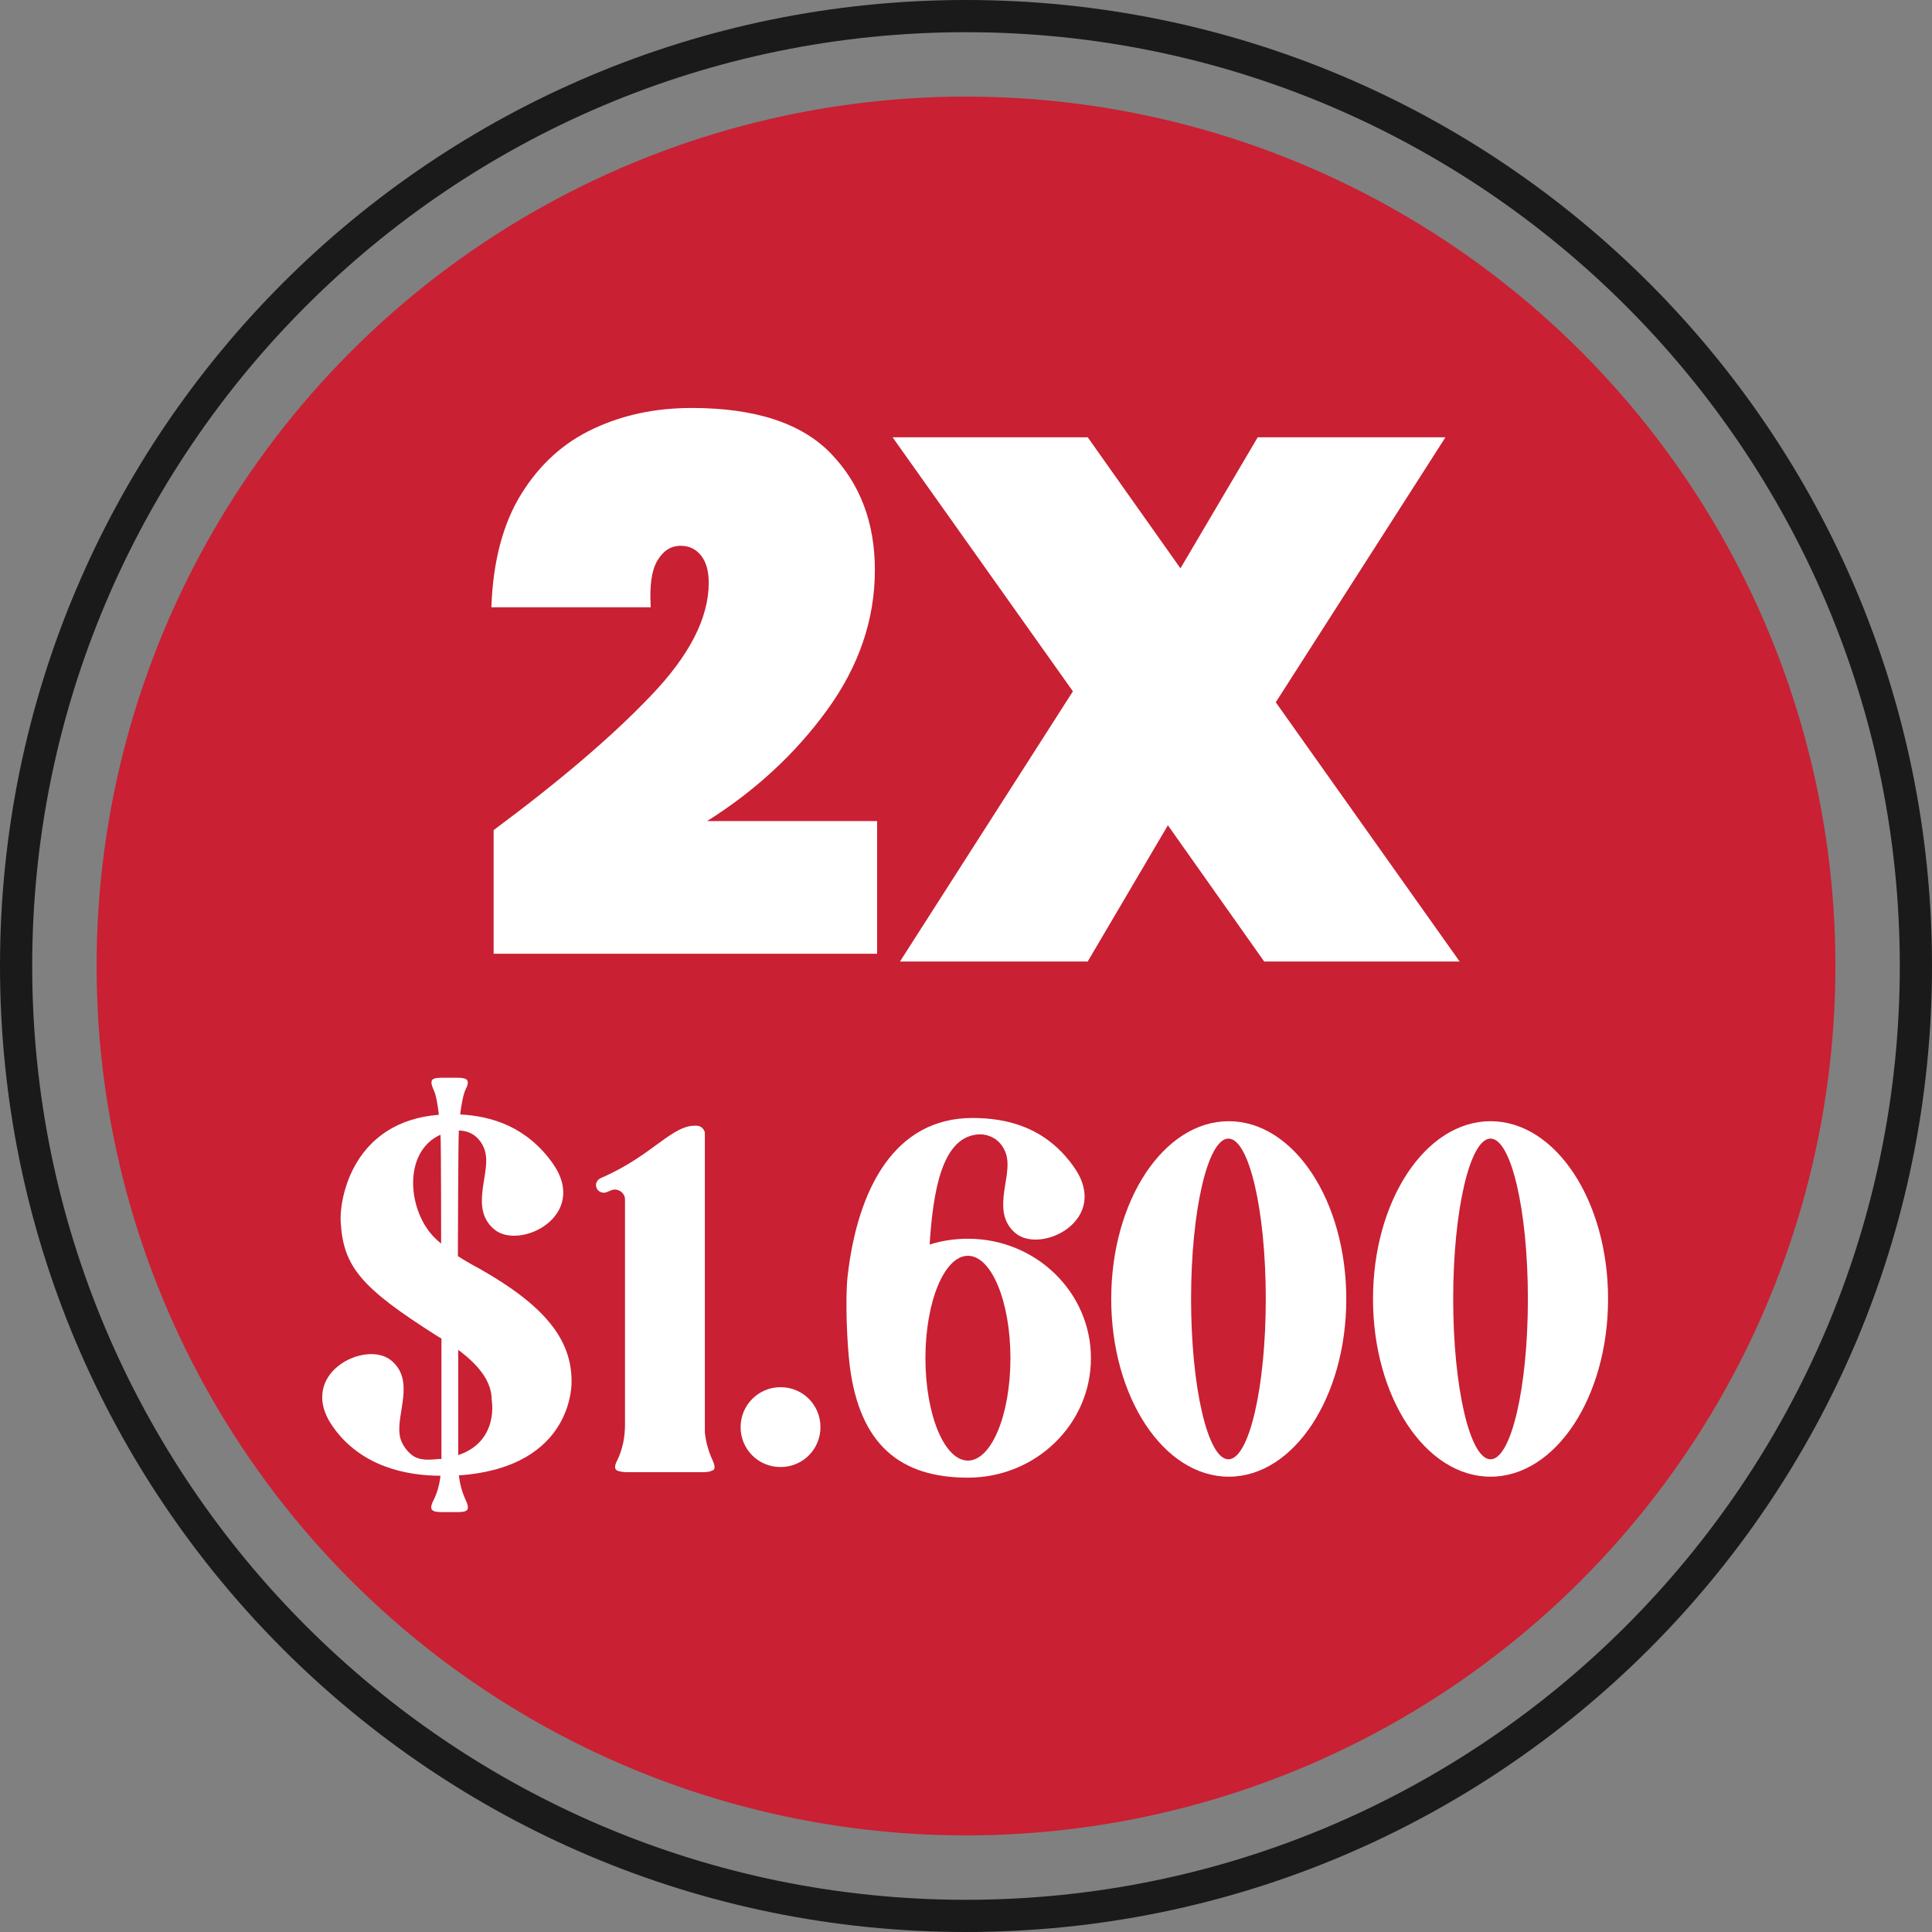
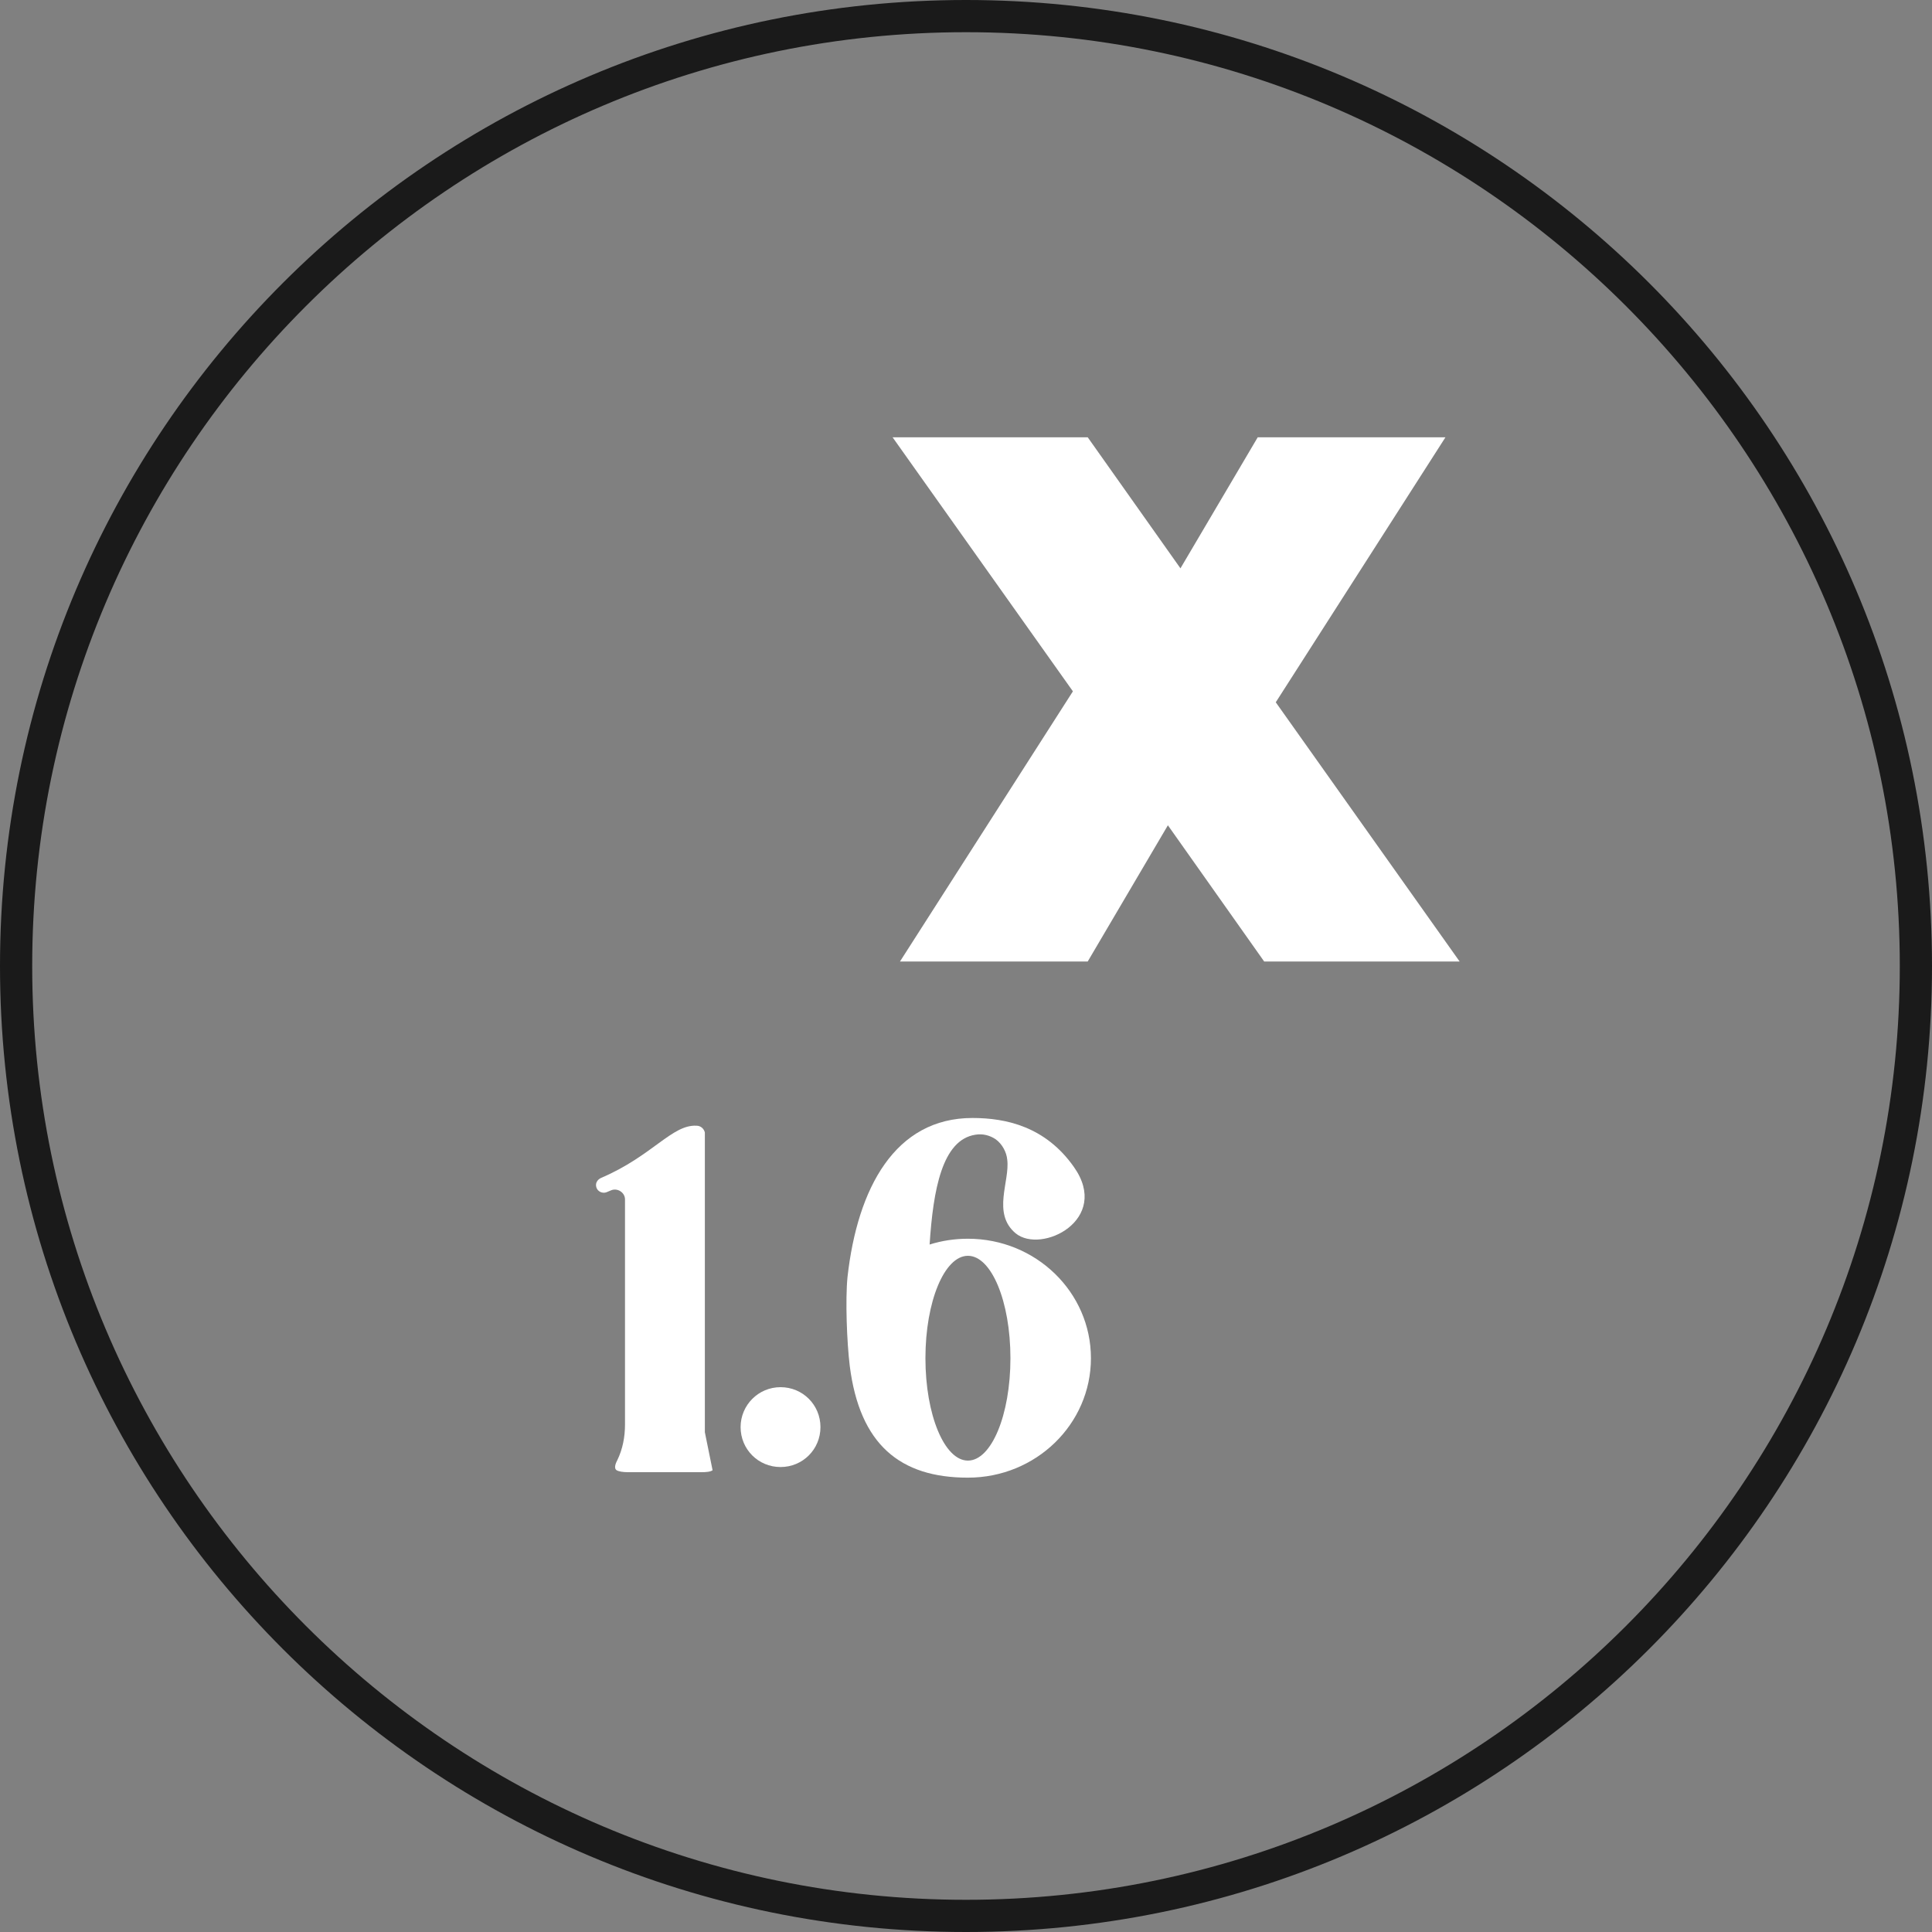
<svg xmlns="http://www.w3.org/2000/svg" id="uuid-8dc752f6-63e8-404b-97b6-7fbf793d5058" data-name="Capa_1" viewBox="0 0 60 60">
  <rect x="0" y="0" width="60" height="60" fill="#808080" stroke="none" />
  <defs>
    <style>
      .uuid-d51ce43a-be17-4927-be55-090af025eacb {
        fill: #fff;
      }

      .uuid-7473bc43-ffe1-42d2-a10b-2ee274853d3a {
        fill: #c92033;
      }

      .uuid-af744c50-c706-40b0-9551-baa09a94325c {
        fill: #1a1a1a;
      }
    </style>
  </defs>
  <path class="uuid-af744c50-c706-40b0-9551-baa09a94325c" d="M30,1c15.99,0,29,13.01,29,29s-13.01,29-29,29S1,45.99,1,30,14.01,1,30,1M30,0C13.43,0,0,13.43,0,30s13.43,30,30,30,30-13.43,30-30S46.57,0,30,0h0Z" />
-   <circle class="uuid-7473bc43-ffe1-42d2-a10b-2ee274853d3a" cx="30" cy="30" r="27" />
  <g>
-     <path class="uuid-d51ce43a-be17-4927-be55-090af025eacb" d="M20.21,21.61c1.2-1.25,1.8-2.42,1.8-3.51,0-.37-.08-.65-.24-.85s-.37-.3-.63-.3c-.31,0-.55.16-.73.47-.18.31-.24.79-.2,1.44h-4.95c.05-1.43.36-2.6.93-3.52s1.32-1.6,2.25-2.03c.92-.43,1.93-.64,3.04-.64,1.97,0,3.41.47,4.32,1.41.91.94,1.37,2.15,1.37,3.62,0,1.55-.5,3-1.49,4.36-.99,1.36-2.23,2.5-3.72,3.44h5.28v4.12h-11.91v-3.84c2.06-1.53,3.69-2.92,4.88-4.17Z" />
    <path class="uuid-d51ce43a-be17-4927-be55-090af025eacb" d="M39.26,29.86l-2.99-4.23-2.49,4.23h-5.83l5.37-8.39-5.6-7.89h6.06l2.88,4.07,2.4-4.07h5.83l-5.27,8.23,5.71,8.05h-6.06Z" />
-     <path class="uuid-d51ce43a-be17-4927-be55-090af025eacb" d="M14.25,45.81c.03.27.1.54.22.79.06.13.09.26.02.31-.07.05-.21.05-.36.05h-.33c-.15,0-.29,0-.36-.05-.08-.05-.05-.18.02-.31.12-.24.19-.5.22-.77-1.05,0-2.47-.28-3.34-1.52-1.16-1.64,1.01-2.72,1.81-2.06.74.61.17,1.62.26,2.29.02.22.16.46.36.63.24.2.55.17.86.14.03,0,.05,0,.08,0v-3.74s-.1-.06-.15-.09c-2.35-1.49-2.9-2.14-2.98-3.54-.04-.74.39-3.11,3.05-3.32-.04-.33-.09-.64-.17-.79-.06-.13-.09-.26-.02-.31.07-.05.21-.05.36-.05h0s0,0,0,0h.32s0,0,0,0h0c.15,0,.29,0,.36.05.08.05.05.18-.02.31-.07.15-.13.46-.17.78.98.05,2.06.38,2.87,1.51,1.16,1.64-1.02,2.72-1.81,2.06-.74-.62-.17-1.62-.26-2.29-.02-.22-.15-.48-.36-.63-.14-.1-.31-.15-.48-.15-.02.23-.03,3.9-.03,3.9.17.11.39.24.67.39,2,1.13,2.86,2.18,2.86,3.49,0,0,.12,2.68-3.51,2.93ZM13.7,38.62s0-3.2-.02-3.38c-1.2.54-1.02,2.42-.14,3.24.05.05.1.09.16.14ZM15.27,43.48c0-.53-.33-1.03-1.04-1.56v3.27c1.28-.43,1.04-1.71,1.04-1.71Z" />
-     <path class="uuid-d51ce43a-be17-4927-be55-090af025eacb" d="M22.13,45.66c-.07.05-.2.06-.35.06h-2.28c-.15,0-.28-.02-.35-.06-.08-.05-.05-.18.02-.31.17-.35.24-.73.24-1.11v-6.99c0-.22-.24-.37-.44-.28l-.12.05c-.16.07-.34-.04-.34-.22,0-.1.07-.18.16-.22,1.59-.68,2.2-1.66,2.96-1.62.13,0,.23.09.26.21v9.31c.03.3.11.59.24.87.06.13.09.26.02.31h0Z" />
+     <path class="uuid-d51ce43a-be17-4927-be55-090af025eacb" d="M22.13,45.66c-.07.05-.2.06-.35.06h-2.28c-.15,0-.28-.02-.35-.06-.08-.05-.05-.18.02-.31.17-.35.24-.73.24-1.11v-6.99c0-.22-.24-.37-.44-.28l-.12.05c-.16.07-.34-.04-.34-.22,0-.1.07-.18.16-.22,1.59-.68,2.2-1.66,2.96-1.62.13,0,.23.09.26.21v9.31h0Z" />
    <path class="uuid-d51ce43a-be17-4927-be55-090af025eacb" d="M23,44.32c0-.68.55-1.24,1.24-1.24s1.24.55,1.24,1.24-.55,1.24-1.24,1.24-1.24-.55-1.24-1.24Z" />
    <path class="uuid-d51ce43a-be17-4927-be55-090af025eacb" d="M30.06,45.89c-2.11,0-3.36-1.03-3.67-3.47-.09-.74-.14-2.05-.07-2.76.31-2.77,1.48-4.94,3.88-4.94,1.05,0,2.27.27,3.15,1.52,1.16,1.64-1.01,2.72-1.81,2.06-.74-.62-.17-1.62-.26-2.29-.02-.22-.15-.48-.36-.63-.18-.12-.4-.18-.63-.14-1.03.16-1.31,1.71-1.42,3.41.38-.12.78-.18,1.19-.18,2.11,0,3.82,1.66,3.82,3.71s-1.71,3.71-3.82,3.71ZM31.38,42.18c0-1.76-.59-3.18-1.32-3.18s-1.32,1.42-1.32,3.18.59,3.18,1.32,3.18,1.32-1.42,1.32-3.18Z" />
-     <path class="uuid-d51ce43a-be17-4927-be55-090af025eacb" d="M34.51,40.34c0-3.05,1.63-5.52,3.65-5.52s3.65,2.47,3.65,5.52-1.63,5.52-3.65,5.52-3.65-2.47-3.65-5.52ZM36.99,40.34c0,2.75.52,4.98,1.16,4.98s1.16-2.23,1.16-4.98-.52-4.98-1.16-4.98-1.16,2.23-1.16,4.98Z" />
-     <path class="uuid-d51ce43a-be17-4927-be55-090af025eacb" d="M42.64,40.34c0-3.05,1.63-5.52,3.65-5.52s3.65,2.47,3.65,5.52-1.63,5.52-3.65,5.52-3.65-2.47-3.65-5.52ZM45.13,40.34c0,2.75.52,4.98,1.16,4.98s1.16-2.23,1.16-4.98-.52-4.98-1.16-4.98-1.16,2.23-1.16,4.98Z" />
  </g>
</svg>